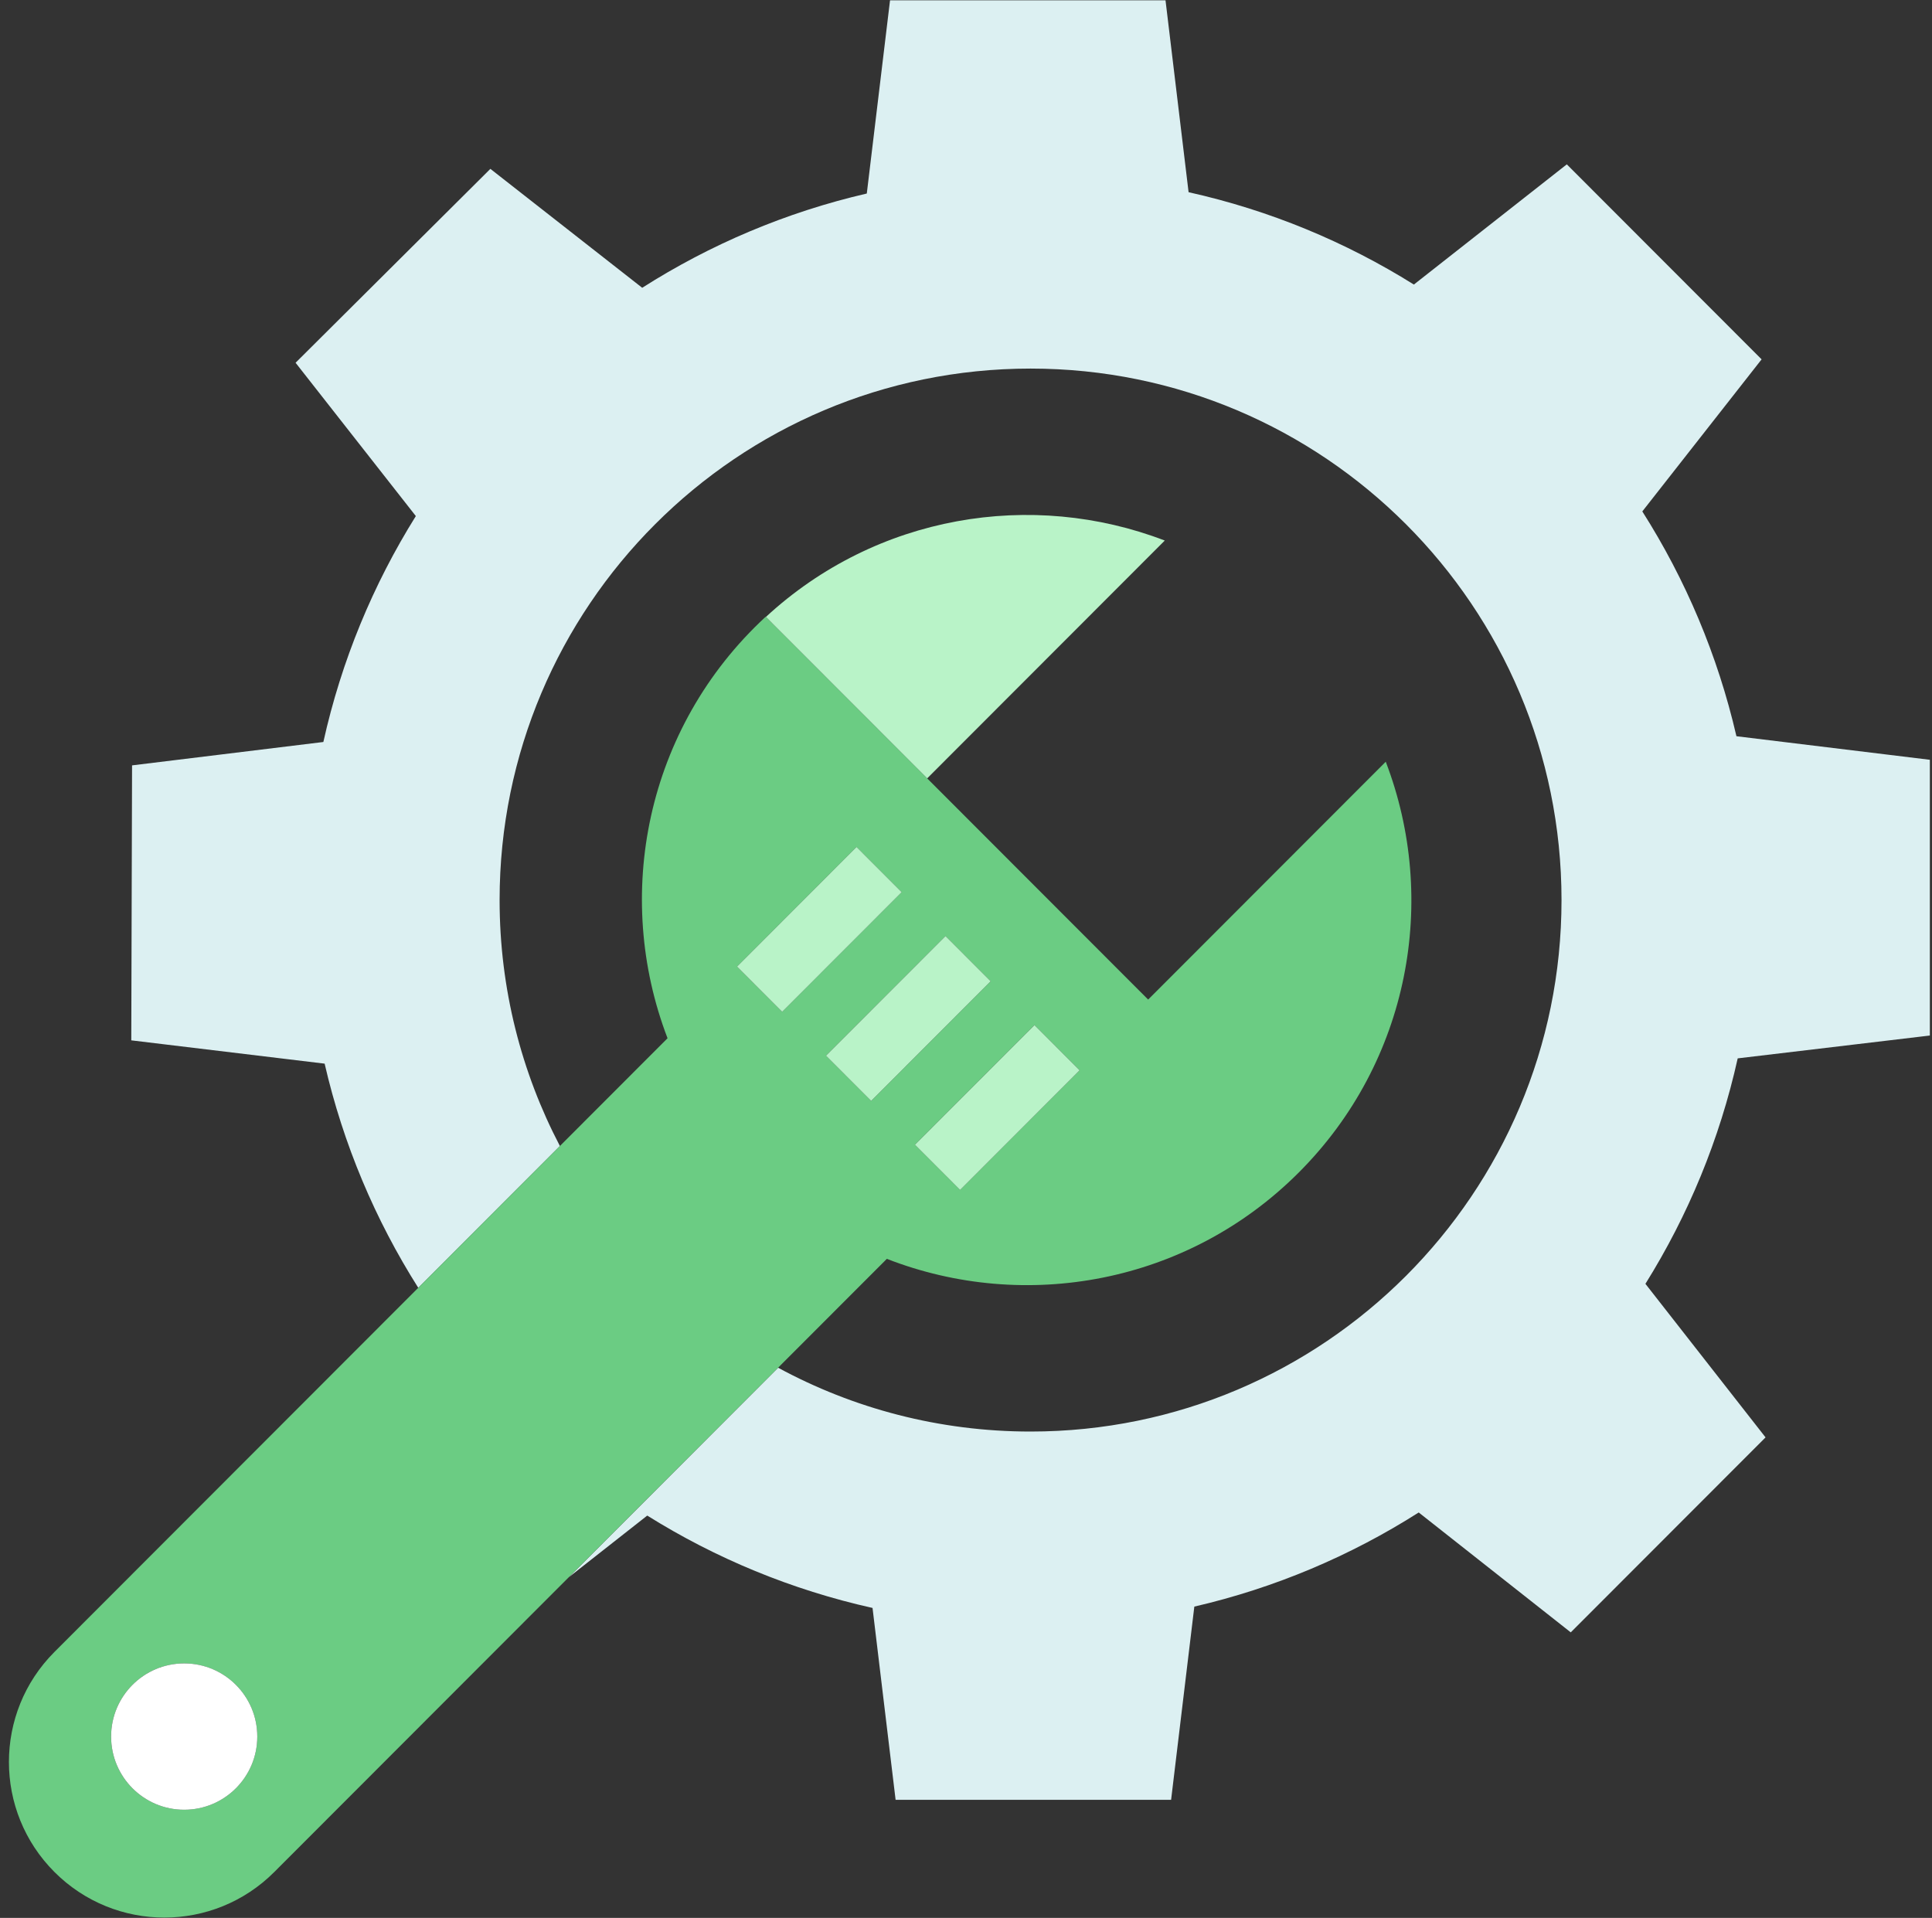
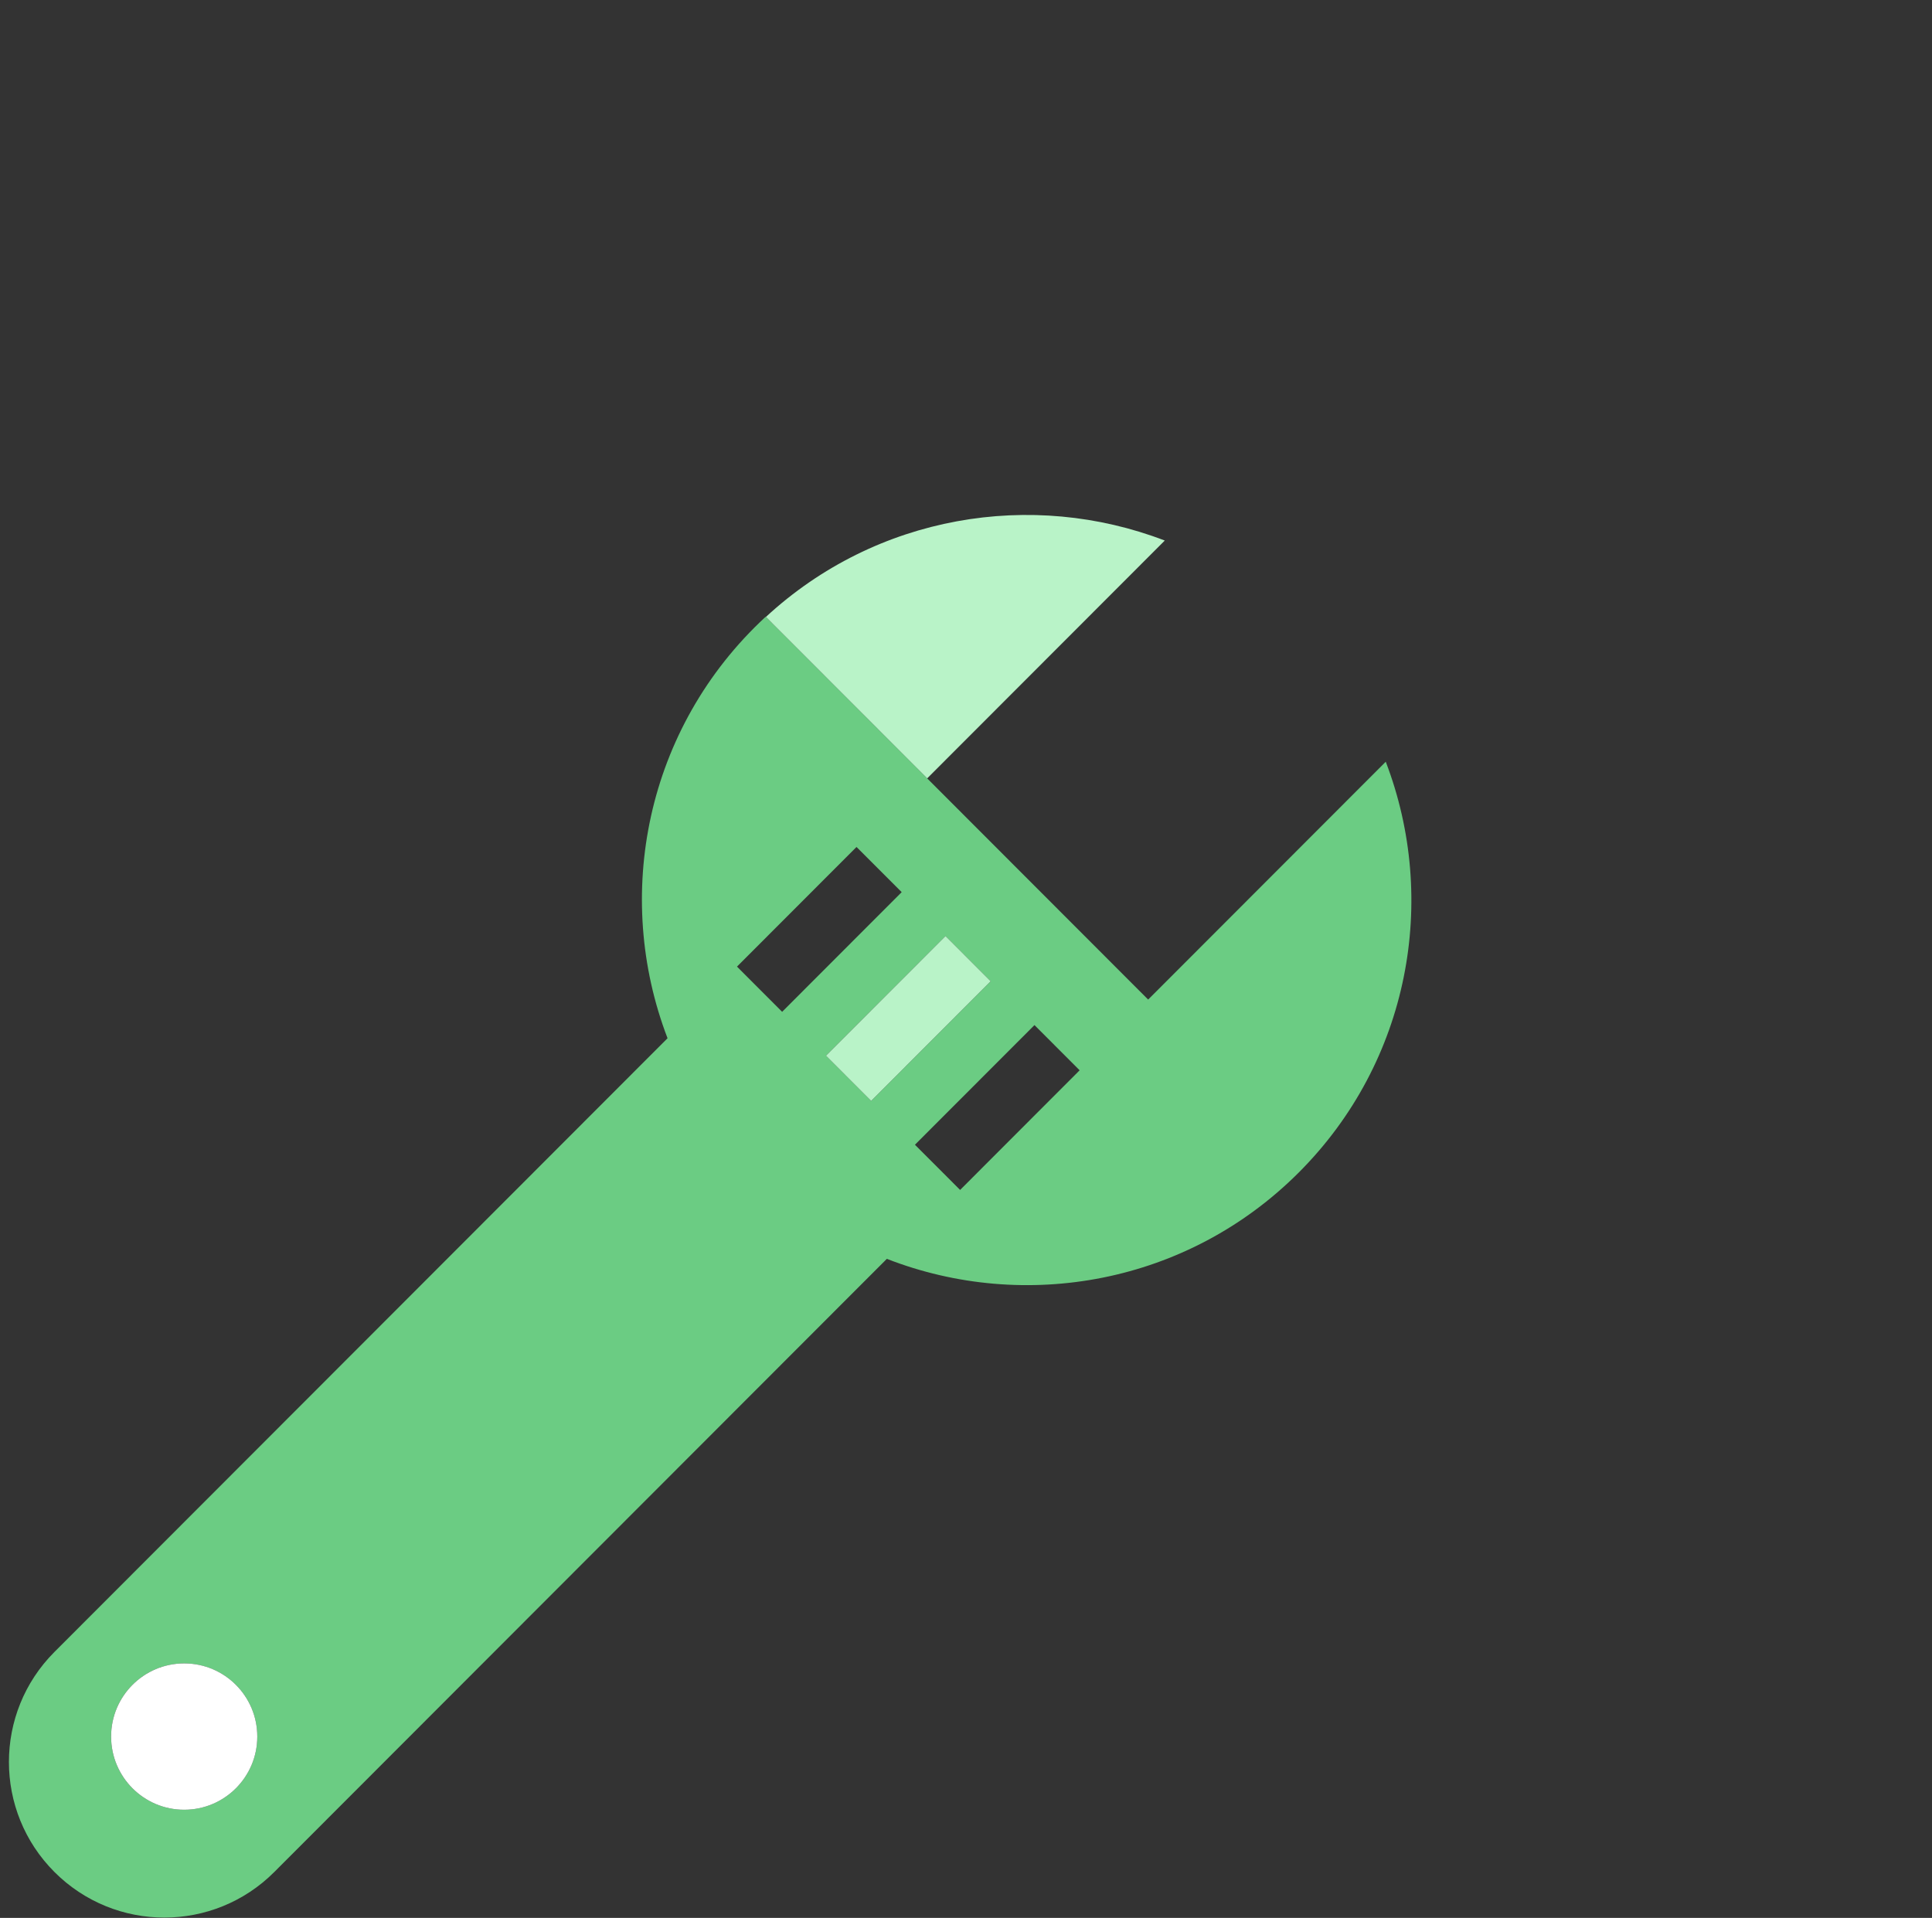
<svg xmlns="http://www.w3.org/2000/svg" width="138" height="137" viewBox="0 0 138 137" fill="none">
  <rect x="0" y="0" width="138" height="137" fill="#333333" stroke="none" />
-   <path d="M117.308 36.532L125.829 25.669L111.915 11.74L100.991 20.326C96.112 17.274 90.689 15.018 84.899 13.729L83.251 0.021H63.574L61.914 13.824C56.136 15.161 50.73 17.463 45.872 20.557L35.027 12.062L21.113 25.912L29.703 36.864C26.646 41.757 24.387 47.195 23.097 53.002L9.433 54.672L9.377 74.314L23.188 75.978C24.516 81.743 26.804 87.138 29.876 91.99L39.993 81.862C37.247 76.608 35.686 70.635 35.686 64.293C35.686 43.326 52.666 26.328 73.612 26.328C94.557 26.328 111.537 43.326 111.537 64.293C111.537 85.261 94.557 102.258 73.612 102.258C67.084 102.258 60.942 100.606 55.579 97.699L40.627 112.666L46.232 108.261C51.112 111.312 56.535 113.568 62.324 114.858L63.972 128.566H83.65L85.309 114.763C91.082 113.427 96.482 111.128 101.337 108.039L112.197 116.603L126.111 102.675L117.53 91.706C120.579 86.823 122.833 81.395 124.122 75.601L137.846 73.97V54.273L124.031 52.59C122.696 46.806 120.397 41.395 117.308 36.532Z" fill="#DCF0F2" />
  <path d="M82.011 71.401L73.246 62.627L66.227 55.6L54.706 44.068C54.696 44.068 54.689 44.068 54.678 44.067C46.104 52.009 43.786 64.007 47.682 74.164L39.992 81.862L29.875 91.989L3.889 118.002C-0.447 122.343 -0.447 129.38 3.889 133.721C8.225 138.062 15.256 138.062 19.592 133.721L40.626 112.665L55.577 97.699L63.346 89.922C73.2 93.763 84.817 91.716 92.774 83.75C100.699 75.817 102.756 64.252 98.982 54.412L82.011 71.401ZM16.847 127.742C14.808 129.783 11.502 129.783 9.464 127.742C7.425 125.701 7.425 122.392 9.464 120.351C11.502 118.31 14.808 118.31 16.847 120.351C18.886 122.392 18.886 125.701 16.847 127.742ZM52.642 69.047L61.18 60.5L62.793 62.114L64.406 63.728L55.867 72.276L52.642 69.047ZM62.223 78.638L58.998 75.409L67.536 66.862L69.149 68.476L70.762 70.091L62.223 78.638ZM68.579 85L66.966 83.385L65.353 81.771L73.891 73.224L75.504 74.838L77.117 76.453L68.579 85Z" fill="#6BCC83" />
  <path d="M13.156 129.273C16.04 129.273 18.377 126.933 18.377 124.046C18.377 121.16 16.04 118.82 13.156 118.82C10.273 118.82 7.936 121.16 7.936 124.046C7.936 126.933 10.273 129.273 13.156 129.273Z" fill="white" />
  <path d="M54.707 44.068L66.228 55.6L83.198 38.612C73.698 34.961 62.596 36.78 54.707 44.068Z" fill="#B9F3C8" />
-   <path d="M62.794 62.114L61.181 60.5L52.643 69.047L55.868 72.276L64.407 63.729L62.794 62.114Z" fill="#B9F3C8" />
  <path d="M69.149 68.476L67.537 66.862L58.998 75.41L62.224 78.638L70.762 70.091L69.149 68.476Z" fill="#B9F3C8" />
-   <path d="M73.892 73.224L65.353 81.771L66.966 83.385L68.579 85L77.117 76.453L75.504 74.838L73.892 73.224Z" fill="#B9F3C8" />
</svg>